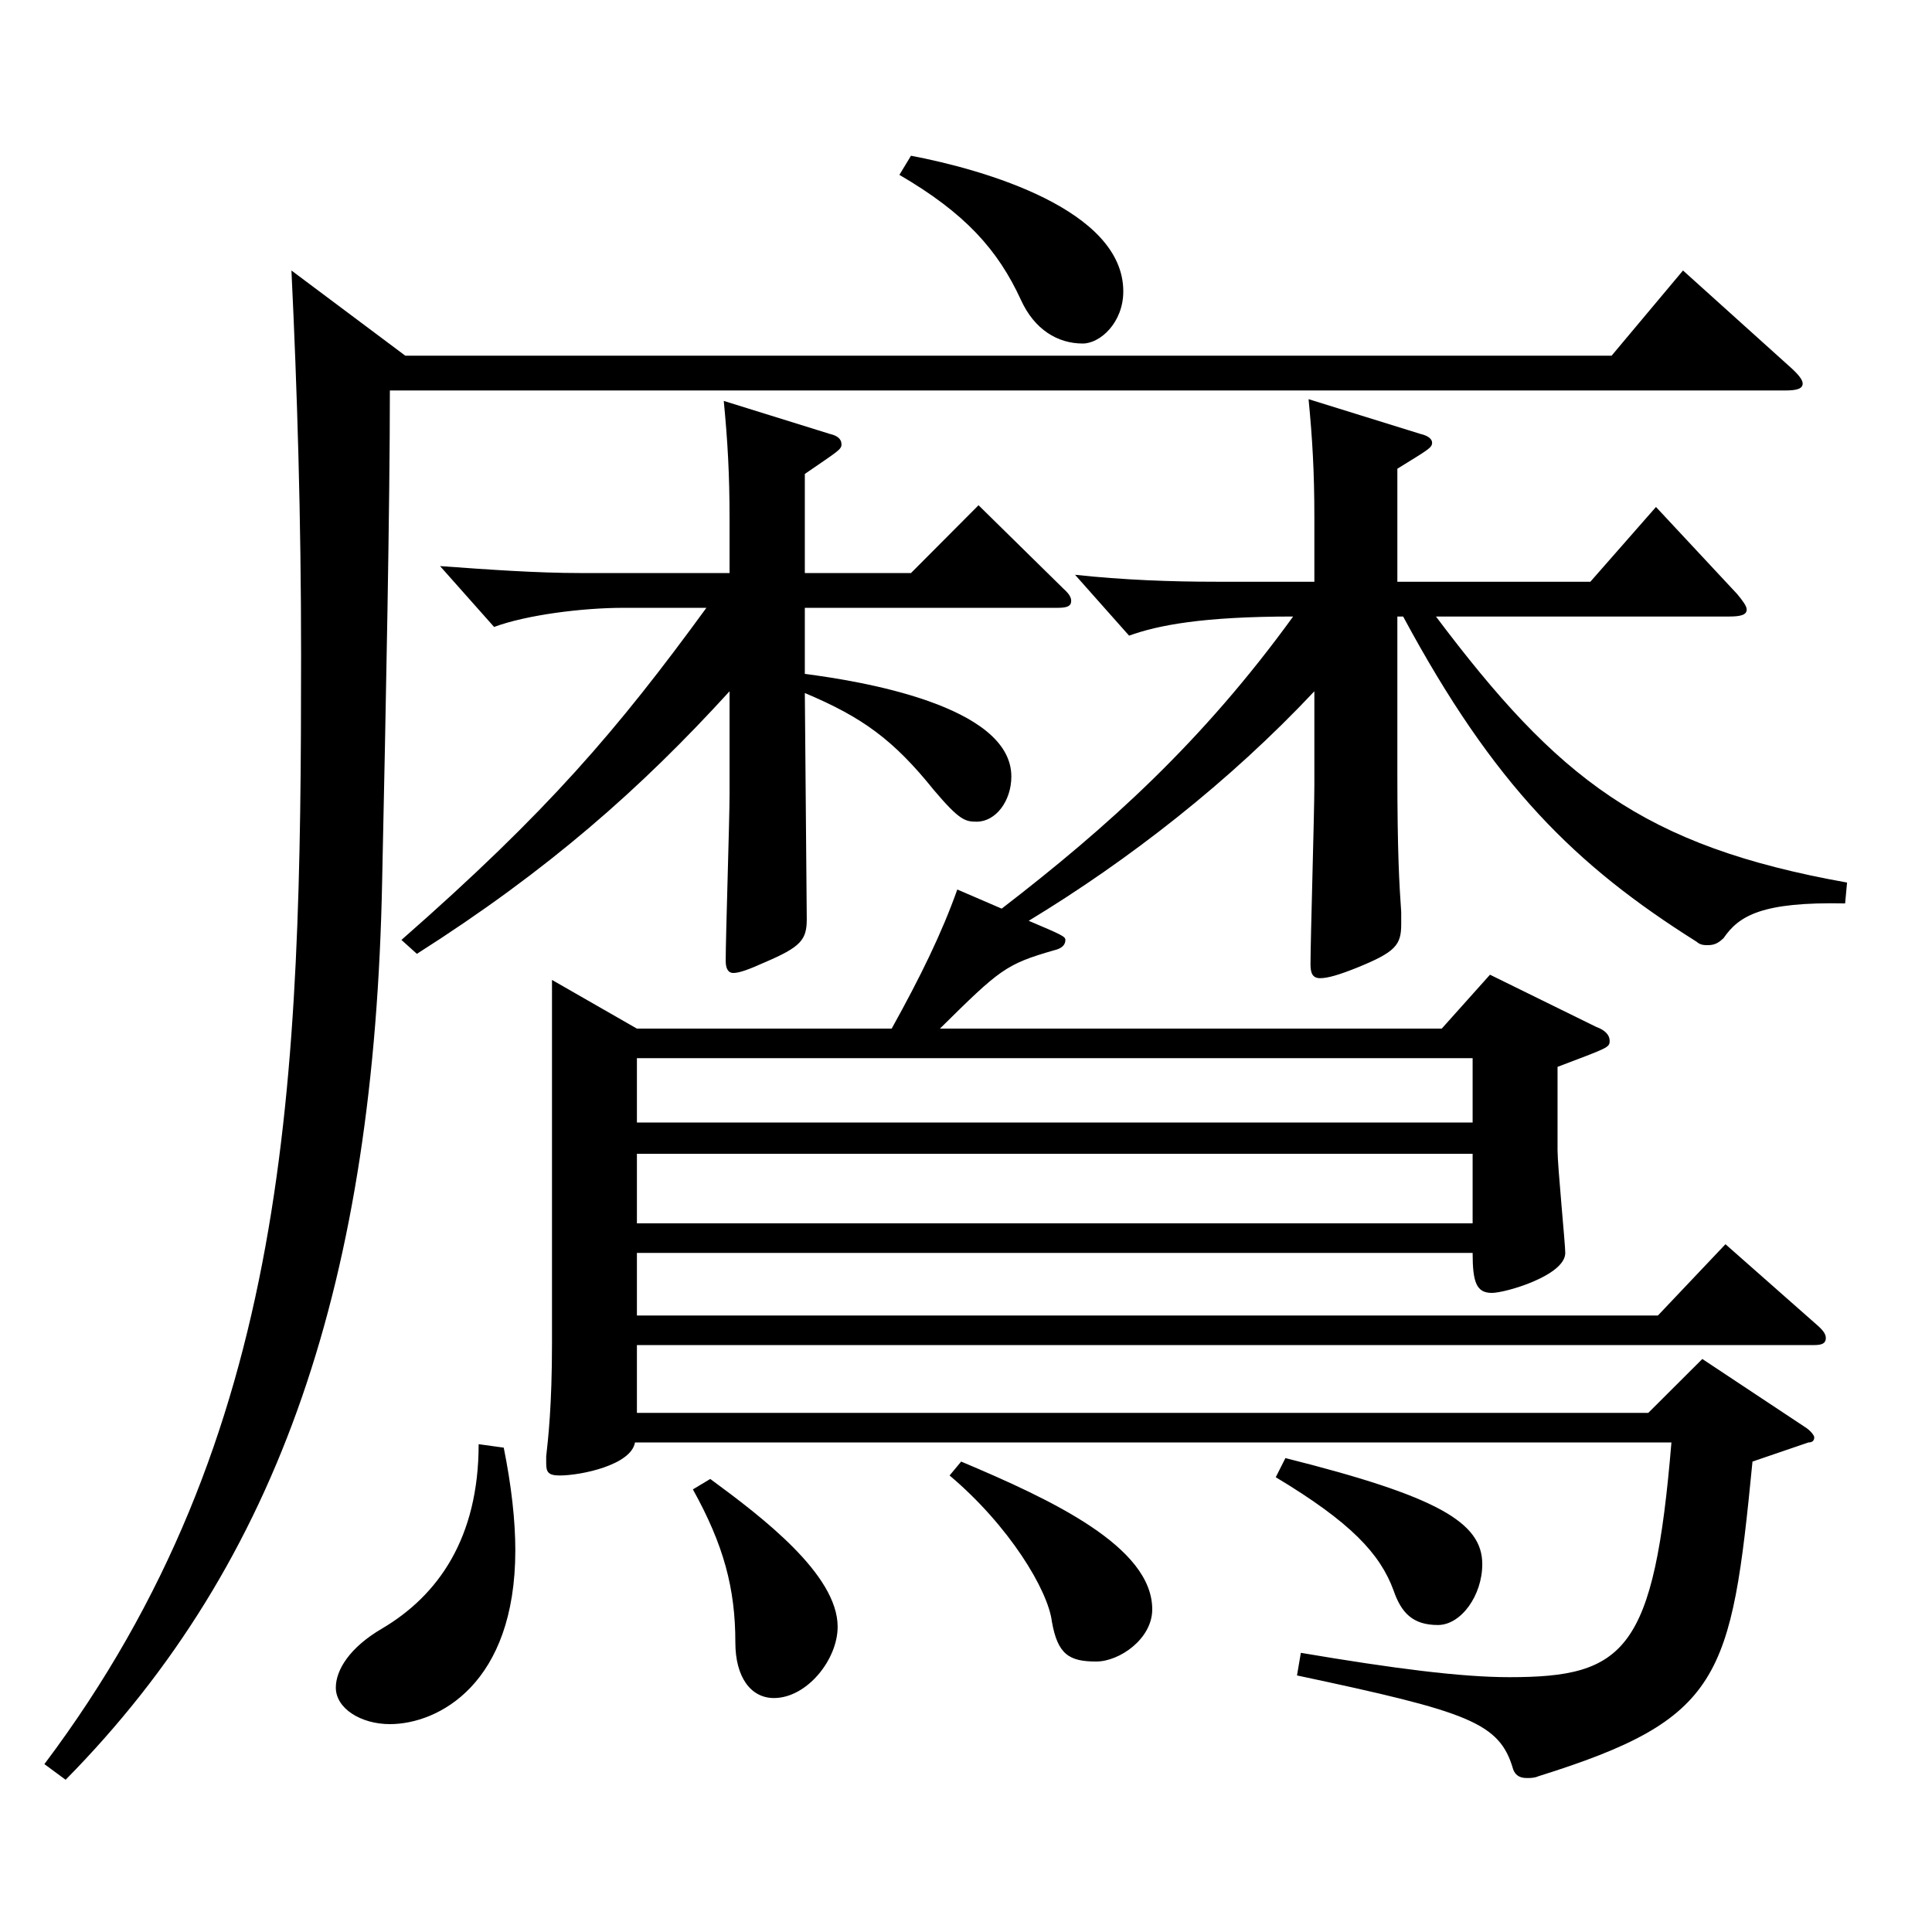
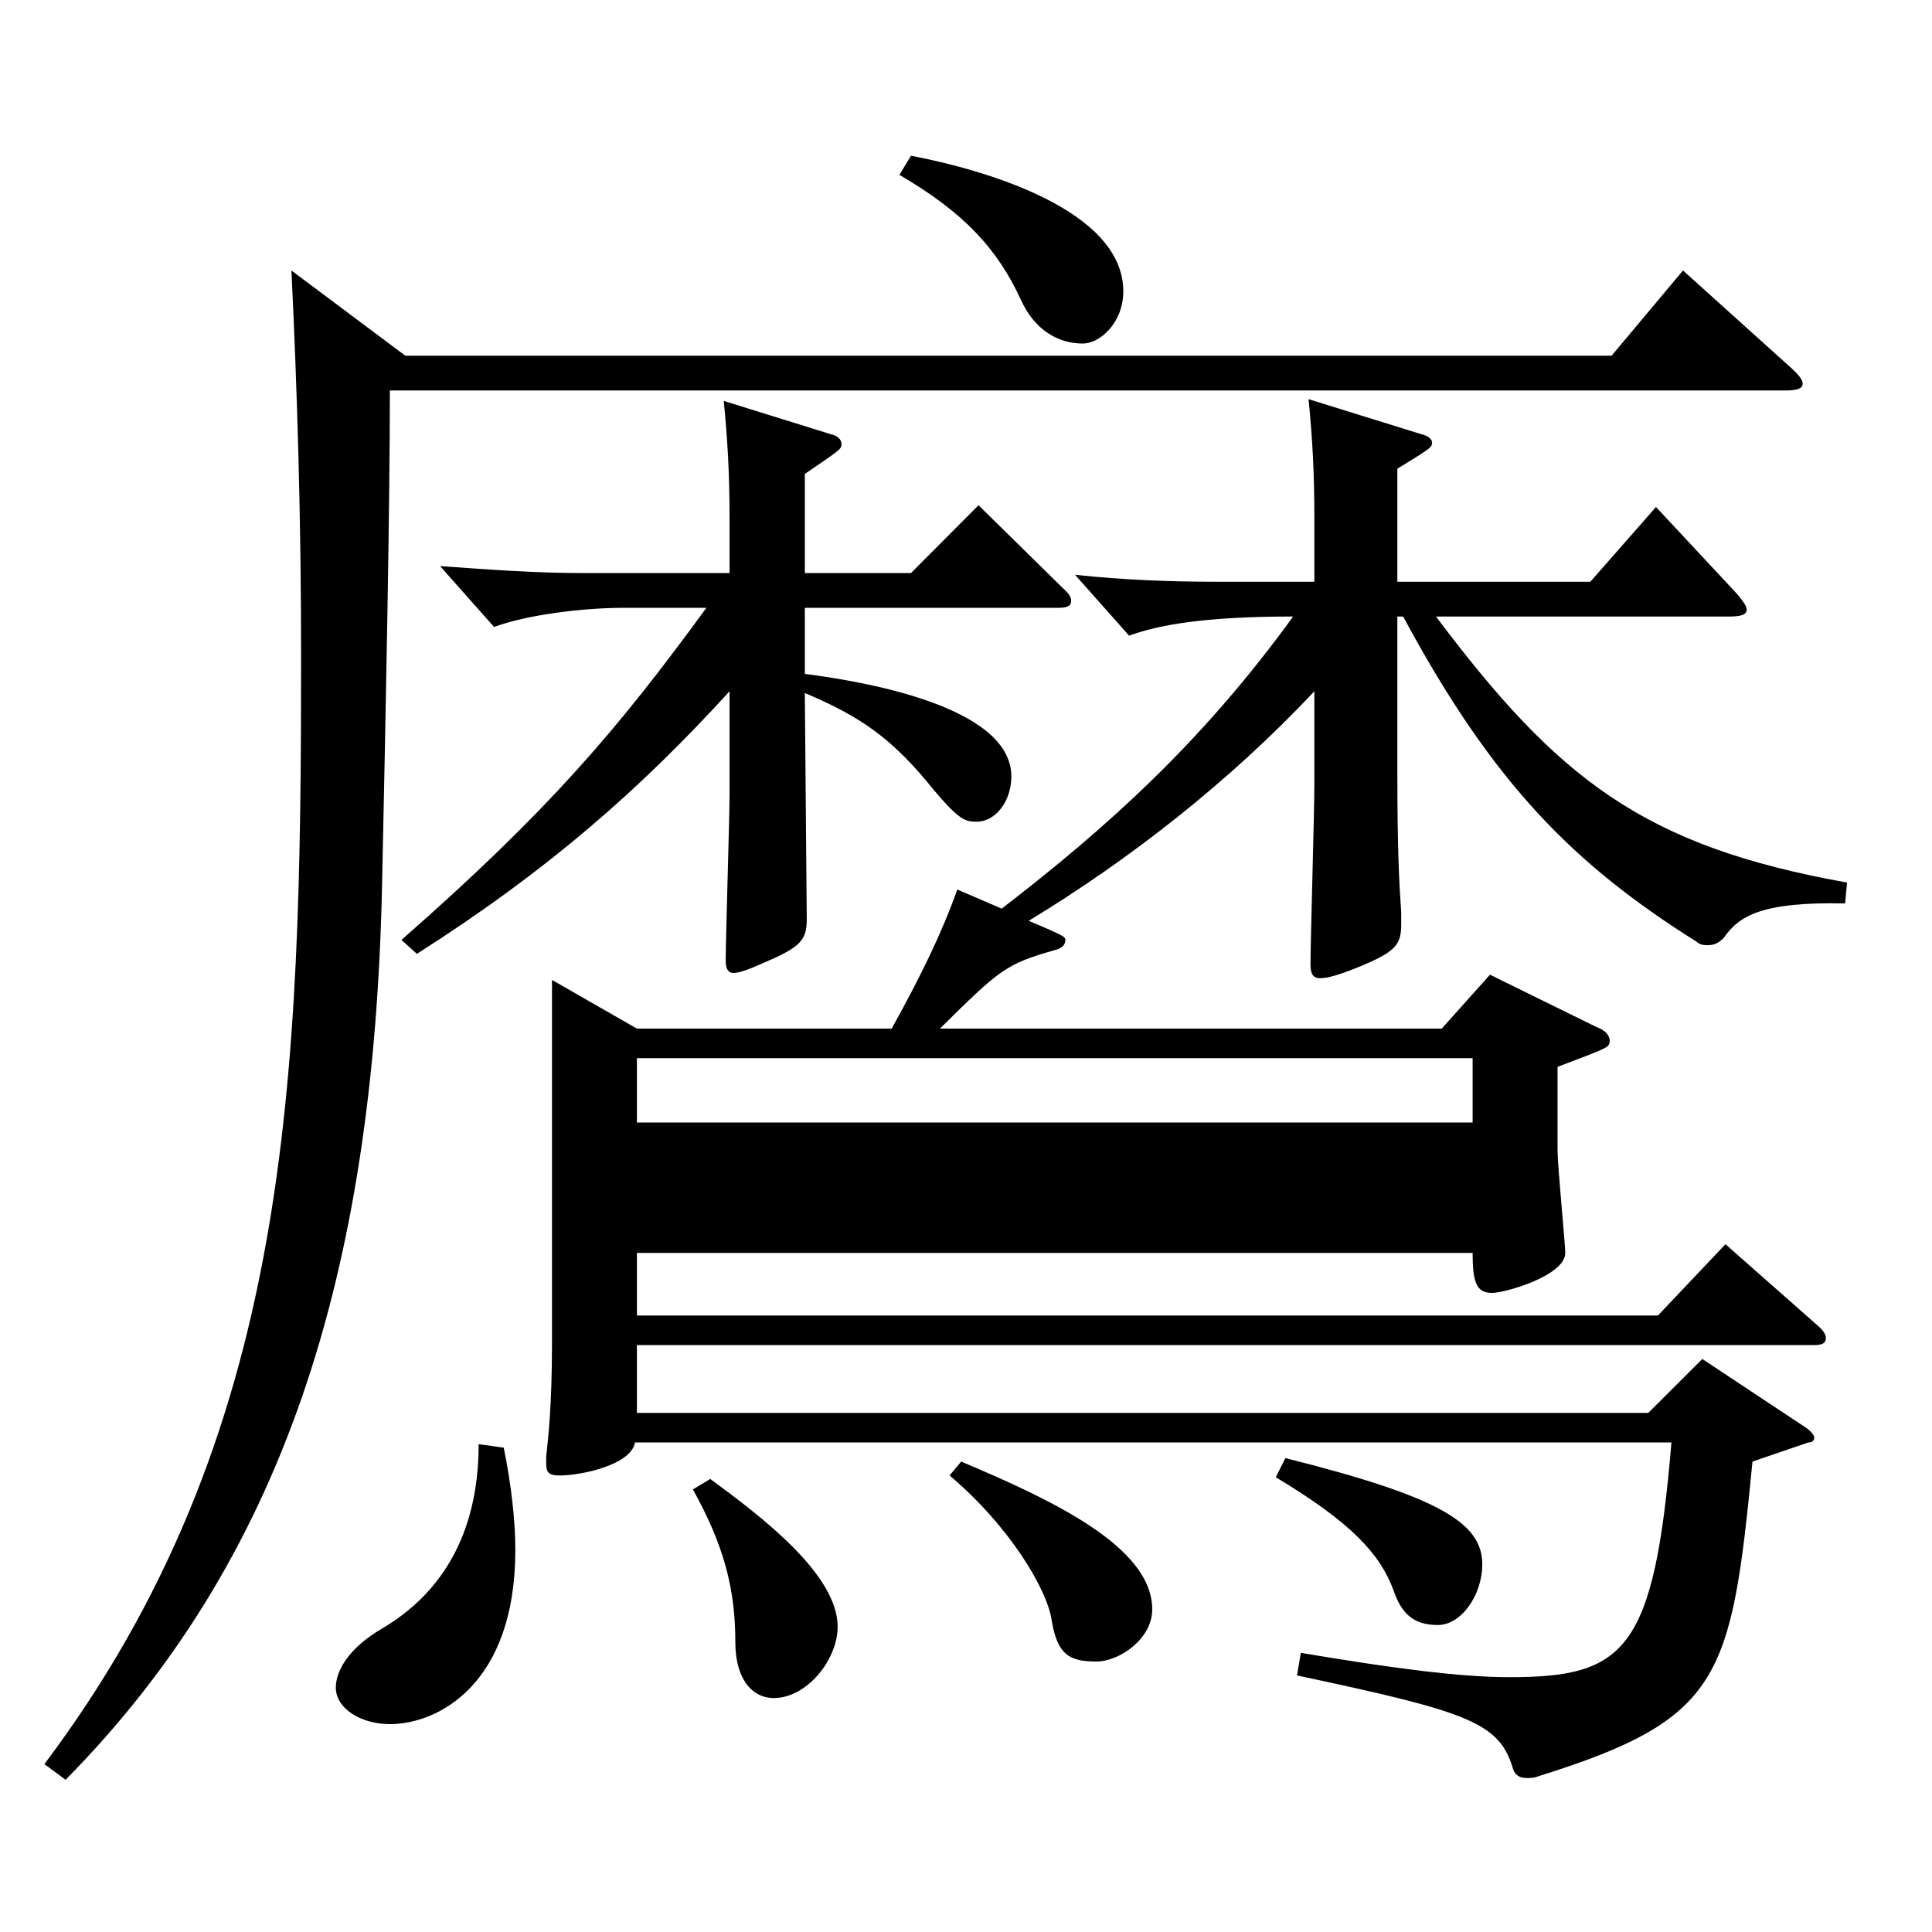
<svg xmlns="http://www.w3.org/2000/svg" version="1.1" id="图层_1" x="0px" y="0px" width="1000px" height="1000px" viewBox="0 0 1000 1000" enable-background="new 0 0 1000 1000" xml:space="preserve">
-   <path d="M209.787,184.108h624.37l36.963-44.1l55.943,50.399c3.996,3.601,5.994,6.3,5.994,8.1c0,2.7-2.997,3.601-8.991,3.601H201.795  c0,59.399-1.998,161.099-3.996,253.798c-3.996,205.199-51.947,351.898-163.835,465.297l-10.989-8.1  c127.871-170.099,132.866-352.798,132.866-574.196c0-71.1-1.998-136.799-4.995-198.898L209.787,184.108z M260.735,749.305  c3.996,19.8,5.994,37.8,5.994,53.1c0,69.3-39.96,89.999-64.935,89.999c-14.985,0-27.972-8.1-27.972-18.899  c0-9,6.993-20.7,23.976-30.6c28.971-17.101,49.949-46.8,49.949-95.399L260.735,749.305z M207.789,486.507  c75.923-66.6,111.887-108.899,157.841-171.899h-42.957c-20.979,0-49.949,3.6-66.933,9.9l-27.972-31.5  c24.975,1.8,49.949,3.6,72.927,3.6h76.922v-27.899c0-23.4-0.999-40.5-2.997-61.2l54.945,17.101c3.996,0.899,5.994,2.7,5.994,5.399  c0,2.7-1.998,3.601-18.981,15.3v51.3h54.944l34.965-35.1l43.956,43.2c2.997,2.699,3.996,4.5,3.996,6.3c0,2.699-1.998,3.6-6.993,3.6  H416.578v34.2c27.972,3.6,106.893,16.199,106.893,53.1c0,12.6-7.992,23.399-17.982,23.399c-5.993,0-8.99-0.899-21.978-16.2  c-20.979-26.1-36.963-37.799-66.933-50.399l0.999,116.999c0,10.801-2.997,14.4-21.978,22.5c-7.992,3.601-12.987,5.4-15.984,5.4  s-3.996-2.7-3.996-6.3c0-12.601,1.998-72.899,1.998-86.399v-53.1c-45.953,50.399-93.905,92.699-161.837,135.898L207.789,486.507z   M806.186,595.405c0,8.101,3.996,48.6,3.996,53.1c0,11.7-30.969,20.7-37.962,20.7c-7.992,0-9.99-5.4-9.99-20.7H329.666v32.4h528.467  l34.965-36.9l47.952,42.3c2.997,2.7,3.996,4.5,3.996,6.301c0,2.699-1.998,3.6-5.994,3.6H329.666v35.1h523.472l27.973-27.899  l52.946,35.1c2.997,1.8,4.995,4.5,4.995,5.399c0,1.801-0.999,2.7-2.997,2.7l-28.971,9.9  C896.095,869.004,891.1,889.704,796.195,919.403c-1.998,0.9-3.996,0.9-5.994,0.9c-3.995,0-5.993-1.8-6.992-4.5  c-6.993-24.3-22.978-29.7-111.888-48.6l1.998-11.7c47.952,8.1,82.916,12.6,107.892,12.6c59.939,0,74.924-13.5,83.915-121.499  H328.667c-1.998,11.7-27.972,17.1-38.961,17.1c-5.994,0-6.993-1.8-6.993-6.3v-3.6c0.999-9,2.997-26.1,2.997-58.5V507.206  l43.956,25.2h131.867c14.984-27,25.974-49.5,33.966-72l22.977,9.9c54.944-42.3,103.896-86.399,150.848-151.199  c-46.952,0-69.93,4.5-84.914,9.9l-27.972-31.5c24.975,2.7,49.949,3.6,72.926,3.6h50.949v-33.3c0-23.399-0.999-40.499-2.997-61.199  l57.941,18c3.996,0.899,5.994,2.7,5.994,4.5c0,2.7-1.998,3.6-17.981,13.5v58.499h99.898l33.966-38.699l41.958,44.999  c2.997,3.601,4.995,6.3,4.995,8.101c0,2.699-2.997,3.6-8.991,3.6H743.249c62.937,83.699,106.893,118.799,212.785,137.699  l-0.999,10.8c-42.956-0.9-54.944,6.3-62.937,18c-1.998,1.8-3.996,3.6-7.992,3.6c-1.997,0-3.995,0-5.993-1.8  c-62.937-39.6-104.895-80.999-151.848-168.299h-2.996v80.1c0,42.3,0.998,58.5,1.997,72.899v6.3c0,10.8-2.996,14.4-22.977,22.5  c-8.991,3.6-14.984,5.4-18.98,5.4s-4.995-2.7-4.995-7.2c0-12.6,1.998-78.3,1.998-92.699v-48.6  c-43.956,46.8-95.903,87.299-147.852,118.799c16.983,7.2,18.981,8.1,18.981,9.9c0,2.699-1.998,4.499-5.994,5.399  c-24.975,7.2-27.972,9.9-58.94,40.5h259.738l24.975-27.9l54.944,27c4.995,1.8,6.993,4.5,6.993,7.2c0,3.6-0.999,3.6-26.973,13.5  V595.405z M329.666,581.006h432.563v-33.3H329.666V581.006z M329.666,633.205h432.563v-35.999H329.666V633.205z M367.628,765.505  c26.973,19.8,65.934,49.499,65.934,76.499c0,17.1-15.984,36.899-32.967,36.899c-11.988,0-19.98-10.8-19.98-28.8  c0-27.899-5.994-50.399-21.978-79.199L367.628,765.505z M471.522,80.609c37.962,7.199,109.89,27.899,109.89,70.199  c0,16.2-11.988,27-20.979,27c-12.987,0-24.976-7.2-31.968-22.5c-11.988-26.1-28.971-45-62.937-64.8L471.522,80.609z   M497.497,756.505c46.952,19.8,98.899,44.1,98.899,76.499c0,15.3-16.982,27-28.971,27c-13.985,0-19.979-3.6-22.977-20.7  c-1.998-16.199-21.978-49.499-52.946-75.6L497.497,756.505z M665.327,754.704c78.921,19.801,101.897,33.3,101.897,54.9  c0,16.199-10.989,31.499-22.977,31.499c-12.987,0-18.981-6.3-22.977-17.999c-6.993-18.9-21.979-35.101-60.939-58.5L665.327,754.704z  " />
+   <path d="M209.787,184.108h624.37l36.963-44.1l55.943,50.399c3.996,3.601,5.994,6.3,5.994,8.1c0,2.7-2.997,3.601-8.991,3.601H201.795  c0,59.399-1.998,161.099-3.996,253.798c-3.996,205.199-51.947,351.898-163.835,465.297l-10.989-8.1  c127.871-170.099,132.866-352.798,132.866-574.196c0-71.1-1.998-136.799-4.995-198.898L209.787,184.108z M260.735,749.305  c3.996,19.8,5.994,37.8,5.994,53.1c0,69.3-39.96,89.999-64.935,89.999c-14.985,0-27.972-8.1-27.972-18.899  c0-9,6.993-20.7,23.976-30.6c28.971-17.101,49.949-46.8,49.949-95.399L260.735,749.305z M207.789,486.507  c75.923-66.6,111.887-108.899,157.841-171.899h-42.957c-20.979,0-49.949,3.6-66.933,9.9l-27.972-31.5  c24.975,1.8,49.949,3.6,72.927,3.6h76.922v-27.899c0-23.4-0.999-40.5-2.997-61.2l54.945,17.101c3.996,0.899,5.994,2.7,5.994,5.399  c0,2.7-1.998,3.601-18.981,15.3v51.3h54.944l34.965-35.1l43.956,43.2c2.997,2.699,3.996,4.5,3.996,6.3c0,2.699-1.998,3.6-6.993,3.6  H416.578v34.2c27.972,3.6,106.893,16.199,106.893,53.1c0,12.6-7.992,23.399-17.982,23.399c-5.993,0-8.99-0.899-21.978-16.2  c-20.979-26.1-36.963-37.799-66.933-50.399l0.999,116.999c0,10.801-2.997,14.4-21.978,22.5c-7.992,3.601-12.987,5.4-15.984,5.4  s-3.996-2.7-3.996-6.3c0-12.601,1.998-72.899,1.998-86.399v-53.1c-45.953,50.399-93.905,92.699-161.837,135.898L207.789,486.507z   M806.186,595.405c0,8.101,3.996,48.6,3.996,53.1c0,11.7-30.969,20.7-37.962,20.7c-7.992,0-9.99-5.4-9.99-20.7H329.666v32.4h528.467  l34.965-36.9l47.952,42.3c2.997,2.7,3.996,4.5,3.996,6.301c0,2.699-1.998,3.6-5.994,3.6H329.666v35.1h523.472l27.973-27.899  l52.946,35.1c2.997,1.8,4.995,4.5,4.995,5.399c0,1.801-0.999,2.7-2.997,2.7l-28.971,9.9  C896.095,869.004,891.1,889.704,796.195,919.403c-1.998,0.9-3.996,0.9-5.994,0.9c-3.995,0-5.993-1.8-6.992-4.5  c-6.993-24.3-22.978-29.7-111.888-48.6l1.998-11.7c47.952,8.1,82.916,12.6,107.892,12.6c59.939,0,74.924-13.5,83.915-121.499  H328.667c-1.998,11.7-27.972,17.1-38.961,17.1c-5.994,0-6.993-1.8-6.993-6.3v-3.6c0.999-9,2.997-26.1,2.997-58.5V507.206  l43.956,25.2h131.867c14.984-27,25.974-49.5,33.966-72l22.977,9.9c54.944-42.3,103.896-86.399,150.848-151.199  c-46.952,0-69.93,4.5-84.914,9.9l-27.972-31.5c24.975,2.7,49.949,3.6,72.926,3.6h50.949v-33.3c0-23.399-0.999-40.499-2.997-61.199  l57.941,18c3.996,0.899,5.994,2.7,5.994,4.5c0,2.7-1.998,3.6-17.981,13.5v58.499h99.898l33.966-38.699l41.958,44.999  c2.997,3.601,4.995,6.3,4.995,8.101c0,2.699-2.997,3.6-8.991,3.6H743.249c62.937,83.699,106.893,118.799,212.785,137.699  l-0.999,10.8c-42.956-0.9-54.944,6.3-62.937,18c-1.998,1.8-3.996,3.6-7.992,3.6c-1.997,0-3.995,0-5.993-1.8  c-62.937-39.6-104.895-80.999-151.848-168.299h-2.996v80.1c0,42.3,0.998,58.5,1.997,72.899v6.3c0,10.8-2.996,14.4-22.977,22.5  c-8.991,3.6-14.984,5.4-18.98,5.4s-4.995-2.7-4.995-7.2c0-12.6,1.998-78.3,1.998-92.699v-48.6  c-43.956,46.8-95.903,87.299-147.852,118.799c16.983,7.2,18.981,8.1,18.981,9.9c0,2.699-1.998,4.499-5.994,5.399  c-24.975,7.2-27.972,9.9-58.94,40.5h259.738l24.975-27.9l54.944,27c4.995,1.8,6.993,4.5,6.993,7.2c0,3.6-0.999,3.6-26.973,13.5  V595.405z M329.666,581.006h432.563v-33.3H329.666V581.006z M329.666,633.205h432.563H329.666V633.205z M367.628,765.505  c26.973,19.8,65.934,49.499,65.934,76.499c0,17.1-15.984,36.899-32.967,36.899c-11.988,0-19.98-10.8-19.98-28.8  c0-27.899-5.994-50.399-21.978-79.199L367.628,765.505z M471.522,80.609c37.962,7.199,109.89,27.899,109.89,70.199  c0,16.2-11.988,27-20.979,27c-12.987,0-24.976-7.2-31.968-22.5c-11.988-26.1-28.971-45-62.937-64.8L471.522,80.609z   M497.497,756.505c46.952,19.8,98.899,44.1,98.899,76.499c0,15.3-16.982,27-28.971,27c-13.985,0-19.979-3.6-22.977-20.7  c-1.998-16.199-21.978-49.499-52.946-75.6L497.497,756.505z M665.327,754.704c78.921,19.801,101.897,33.3,101.897,54.9  c0,16.199-10.989,31.499-22.977,31.499c-12.987,0-18.981-6.3-22.977-17.999c-6.993-18.9-21.979-35.101-60.939-58.5L665.327,754.704z  " />
</svg>